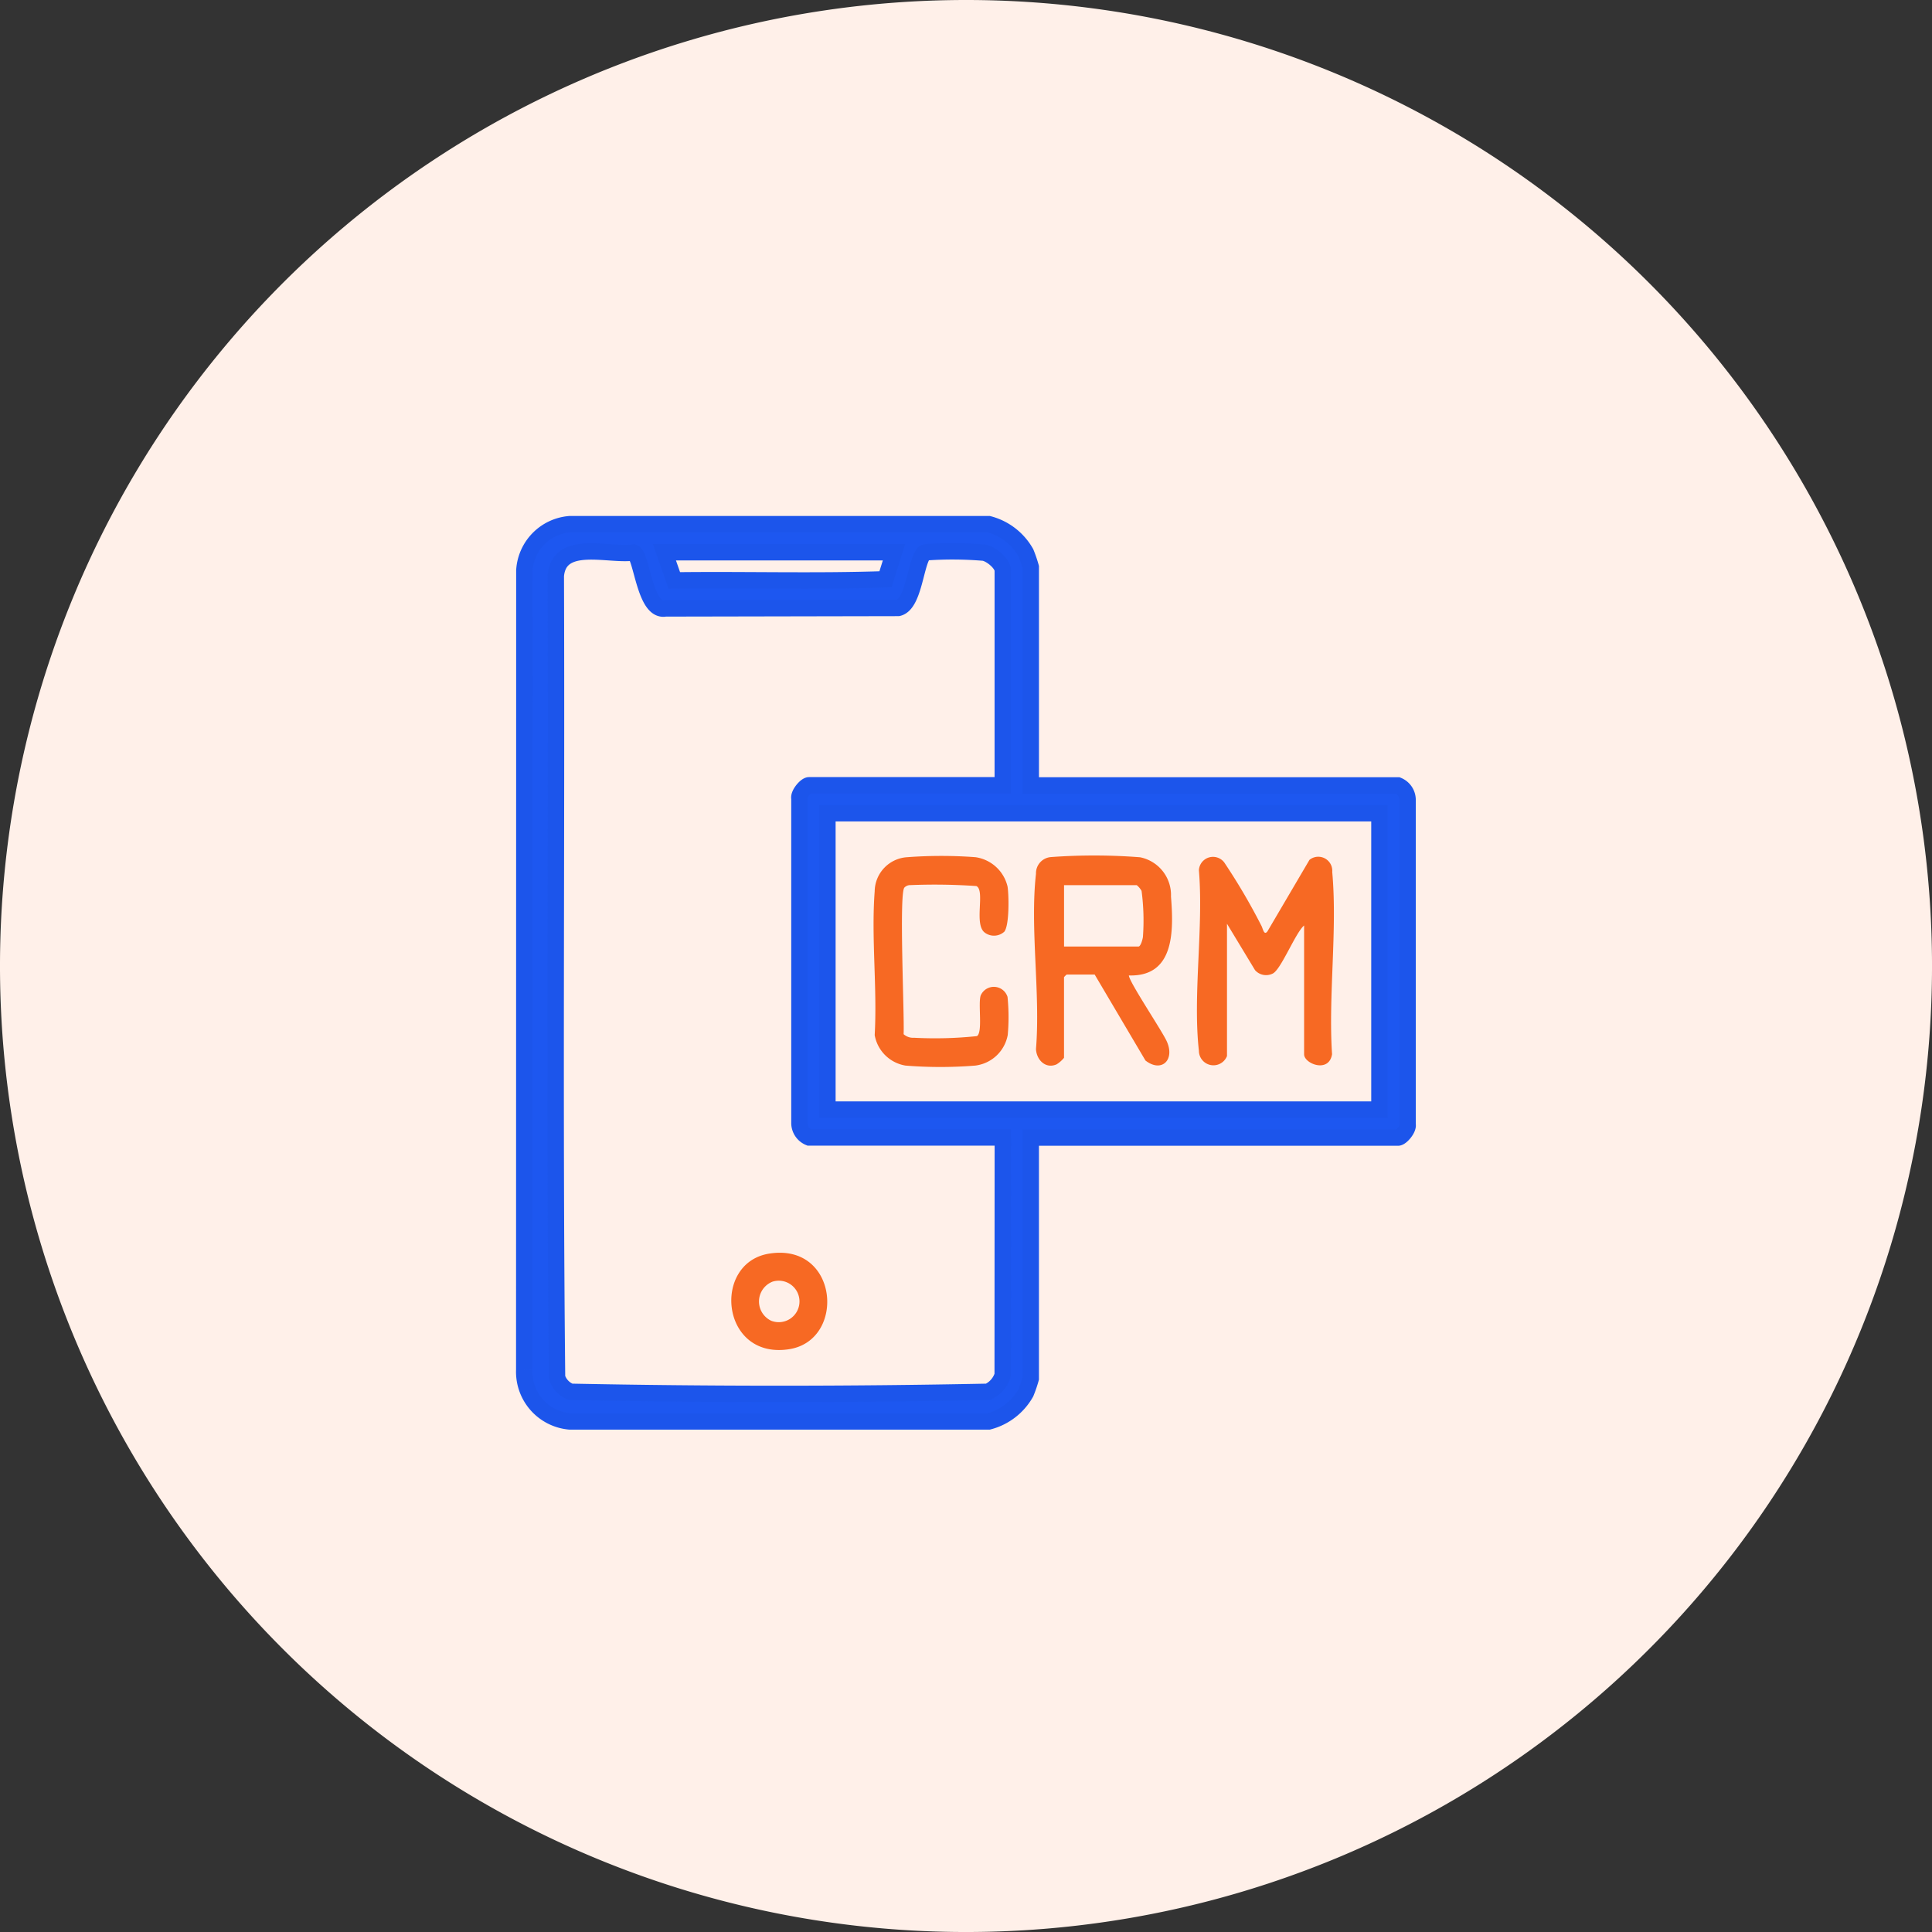
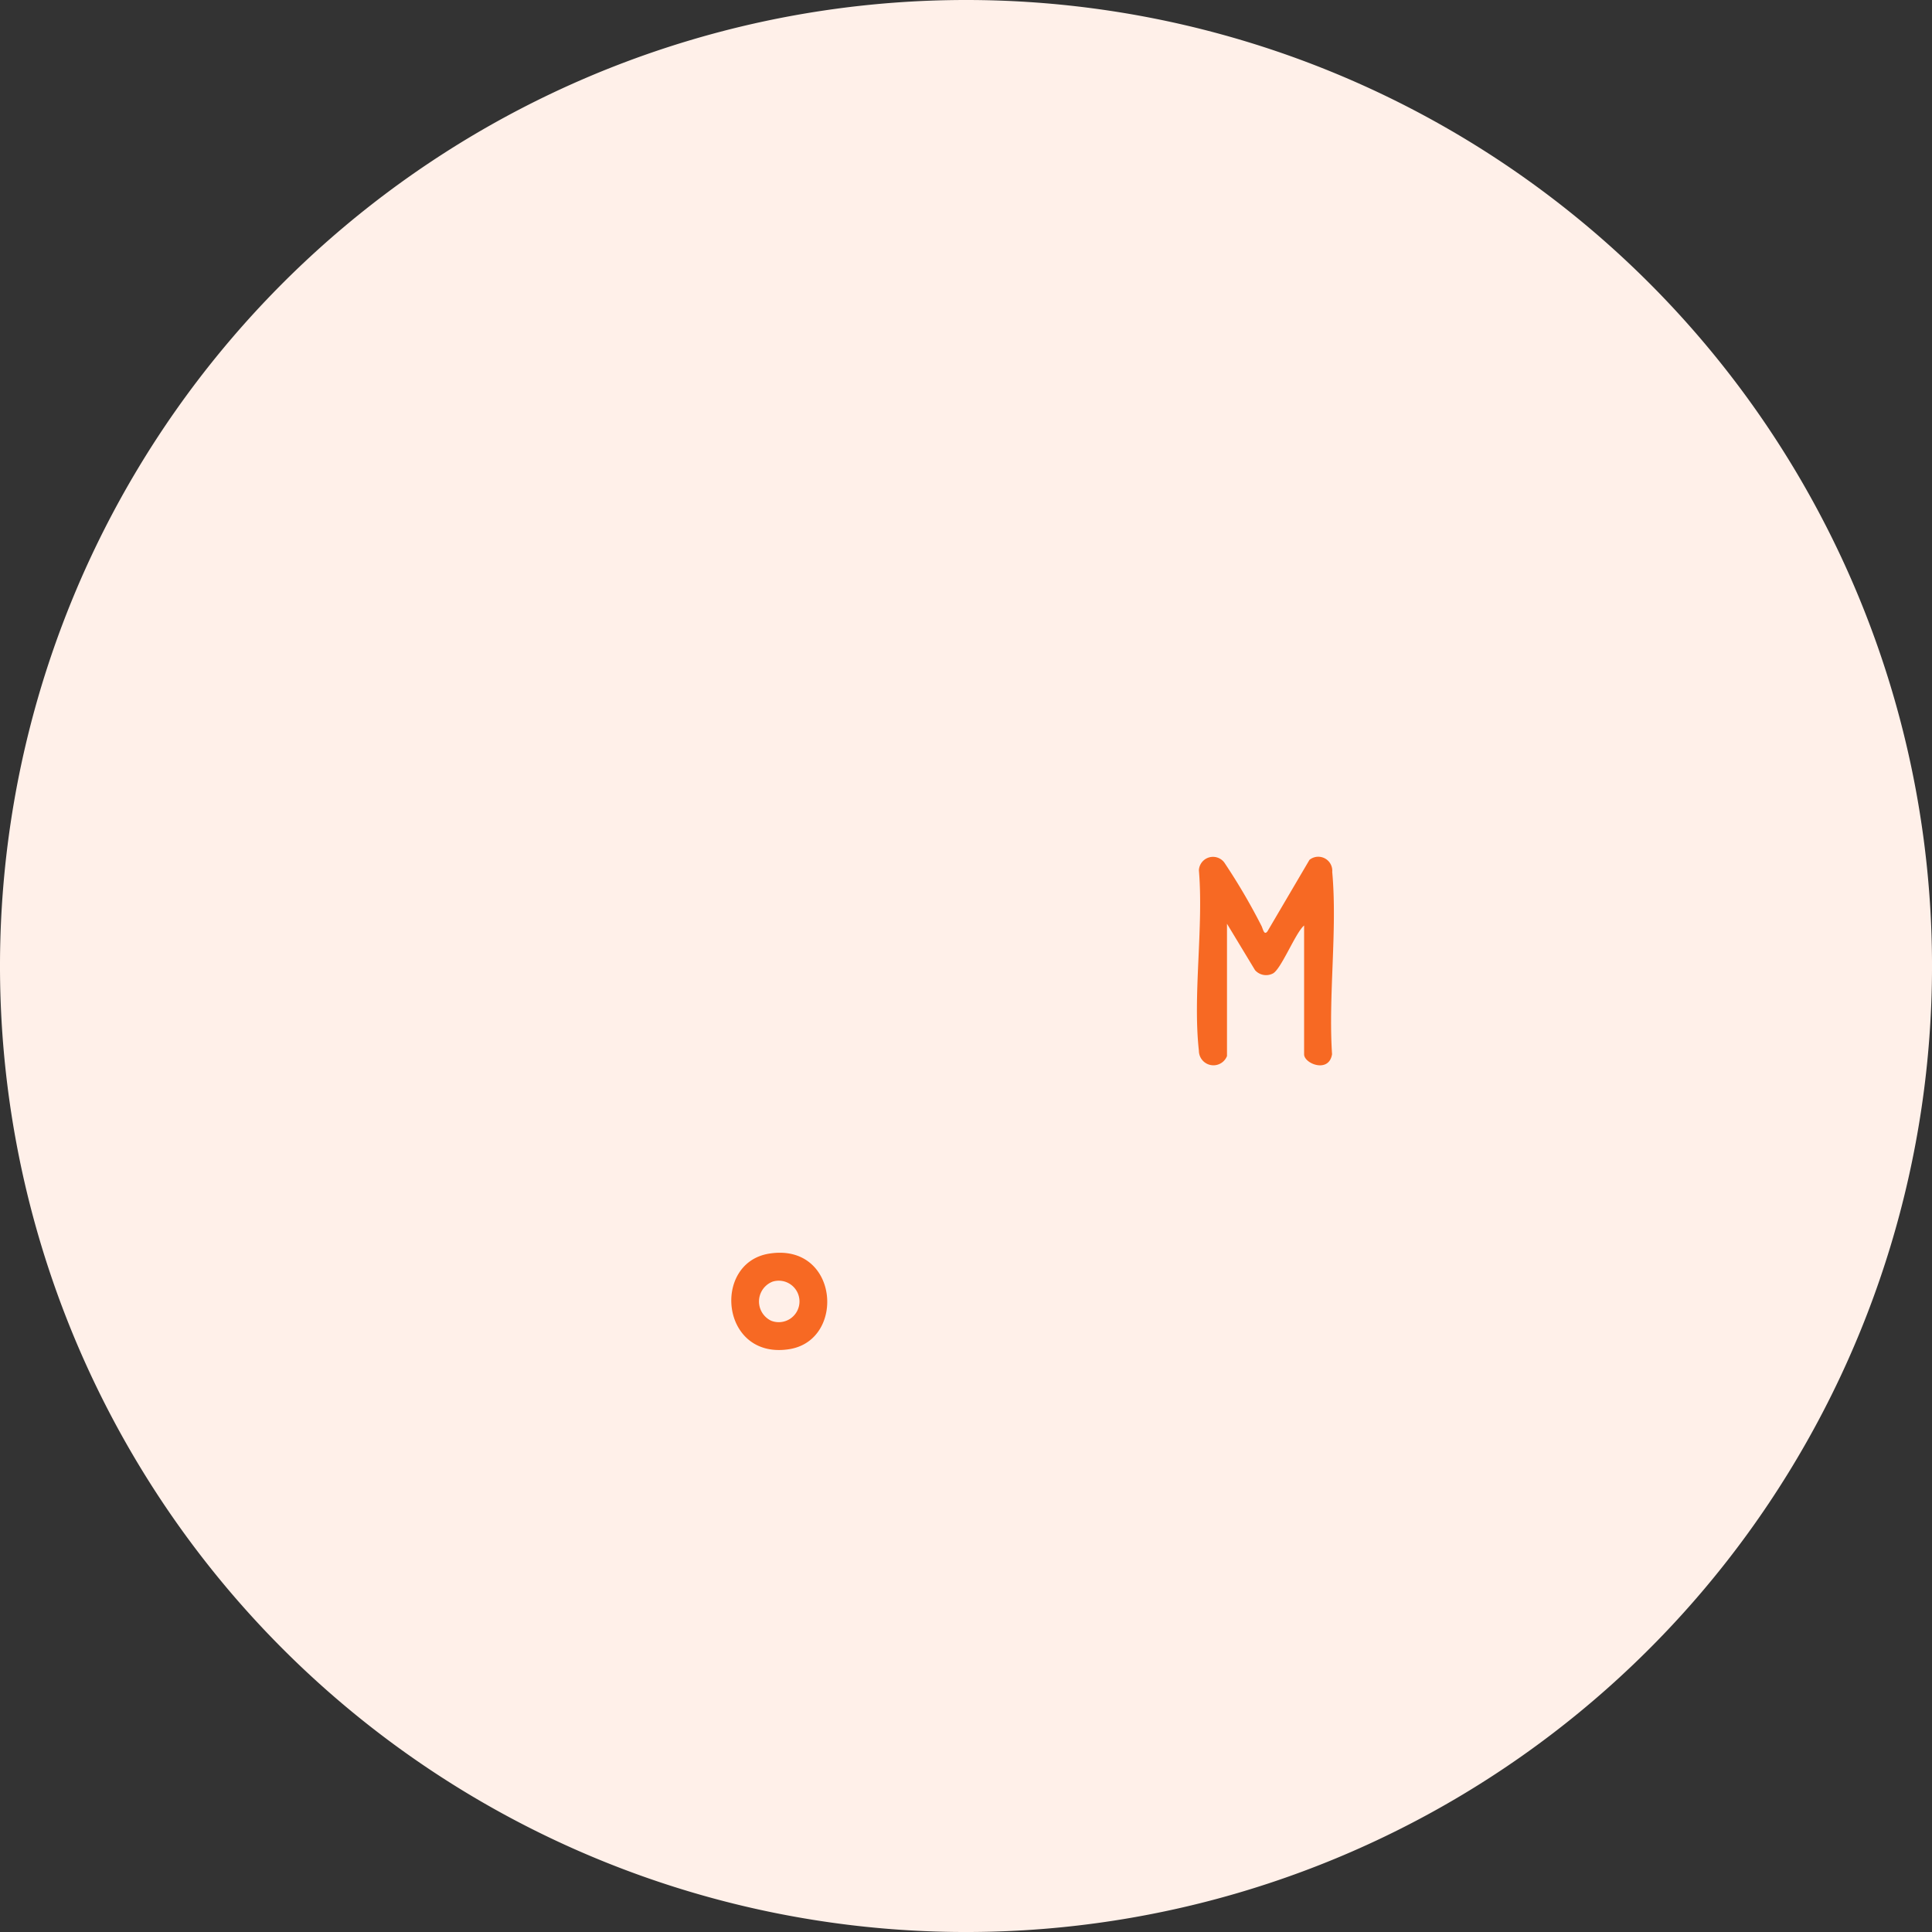
<svg xmlns="http://www.w3.org/2000/svg" width="117.949" height="117.95" viewBox="0 0 117.949 117.95">
  <rect x="0" y="0" width="117.949" height="117.95" fill="#333333" stroke="none" />
  <g id="Mobile_CRM" data-name="Mobile CRM" transform="translate(13313 1489)">
    <path id="Path_203659" data-name="Path 203659" d="M230.765,635.925A58.975,58.975,0,1,1,171.79,576.95a58.974,58.974,0,0,1,58.975,58.975" transform="translate(-13425.815 -2065.95)" fill="#fff0e9" />
    <g id="Group_163039" data-name="Group 163039" transform="translate(-13281 -1457)">
-       <path id="Path_203566" data-name="Path 203566" d="M3015.705,43.7a.957.957,0,0,0-.594-.9H2992.7V29.471a7.989,7.989,0,0,0-.3-.875,3.663,3.663,0,0,0-2.266-1.746h-25.571a3.016,3.016,0,0,0-2.78,2.822l-.007,48.81a3.044,3.044,0,0,0,2.786,3.148h25.571a3.663,3.663,0,0,0,2.266-1.746,7.974,7.974,0,0,0,.3-.875V64.3h22.415c.2,0,.654-.537.591-.8Zm-31.354-15.135-.522,1.65c-4.266.148-8.6.013-12.894.069l-.6-1.719Zm6.634,50.233a1.64,1.64,0,0,1-.9,1.022c-8.459.17-17.013.17-25.474,0a1.393,1.393,0,0,1-.832-.879c-.171-16.3-.019-32.625-.076-48.935.2-2.271,3.211-1.209,4.751-1.426.5.169.676,3.659,1.935,3.414l14.213-.028c.917-.205,1.044-2.5,1.484-3.223.079-.131.089-.149.249-.179a23.021,23.021,0,0,1,3.507.026c.434.079,1.148.662,1.148,1.1V42.792h-11.823c-.2,0-.654.537-.591.8l0,19.8a.958.958,0,0,0,.594.9h11.823Zm23-16.209h-33.7V44.5h33.7Z" transform="translate(-2961.771 -26.85)" fill="#1d57f0" stroke="#1c55eb" stroke-width="1" />
      <path id="Path_203567" data-name="Path 203567" d="M3121.184,116.946a.888.888,0,0,1-1.715-.319c-.381-3.42.292-7.531,0-11.025a.862.862,0,0,1,1.549-.474,37.611,37.611,0,0,1,2.257,3.844c.105.178.16.641.377.365l2.567-4.368a.855.855,0,0,1,1.39.738c.322,3.526-.246,7.547-.011,11.126-.184,1.18-1.706.583-1.706.007v-7.864c-.532.442-1.419,2.725-1.928,2.94a.9.9,0,0,1-1.067-.213l-1.713-2.834Z" transform="translate(-3078.276 -84.474)" fill="#f76923" />
-       <path id="Path_203568" data-name="Path 203568" d="M3051.571,109.192a.935.935,0,0,1-1.174.032c-.676-.51.048-2.568-.508-2.838a36.965,36.965,0,0,0-4.018-.058.489.489,0,0,0-.38.155c-.332.421.014,7.83-.044,8.946a.86.86,0,0,0,.638.218,24.494,24.494,0,0,0,3.839-.1c.364-.23.062-1.951.226-2.475a.875.875,0,0,1,1.641.082,12.234,12.234,0,0,1,.013,2.322,2.3,2.3,0,0,1-1.982,1.87,26.431,26.431,0,0,1-4.259,0,2.286,2.286,0,0,1-1.882-1.863c.163-2.858-.216-5.949,0-8.778a2.114,2.114,0,0,1,1.985-2.081,28.071,28.071,0,0,1,4.172,0,2.355,2.355,0,0,1,1.954,1.791c.085.509.12,2.443-.219,2.78" transform="translate(-3022.281 -84.292)" fill="#f76923" />
      <path id="Path_203569" data-name="Path 203569" d="M3012.593,197.552c-3.512.562-2.96,6.5,1.232,5.833,3.479-.556,3.011-6.511-1.232-5.833m.129,4.1a1.3,1.3,0,0,1,.082-2.39,1.266,1.266,0,1,1-.082,2.39" transform="translate(-2997.636 -153.018)" fill="#f76923" />
-       <path id="Path_203570" data-name="Path 203570" d="M3086.98,111.781c2.8.089,2.737-2.73,2.573-4.82a2.349,2.349,0,0,0-1.886-2.394,36.152,36.152,0,0,0-5.45-.012.989.989,0,0,0-.906,1.019c-.375,3.316.279,7.311,0,10.7.03.658.583,1.229,1.256.936a1.819,1.819,0,0,0,.455-.4v-4.922a1.073,1.073,0,0,1,.161-.16h1.712l3.1,5.247c.987.767,1.822-.042,1.293-1.187-.312-.674-2.3-3.629-2.306-4.006m-3.958-1.766V106.27h4.44a1.226,1.226,0,0,1,.293.349,13.676,13.676,0,0,1,.083,2.81c-.017.144-.138.586-.27.586Z" transform="translate(-3050.064 -84.23)" fill="#f76923" />
    </g>
  </g>
</svg>